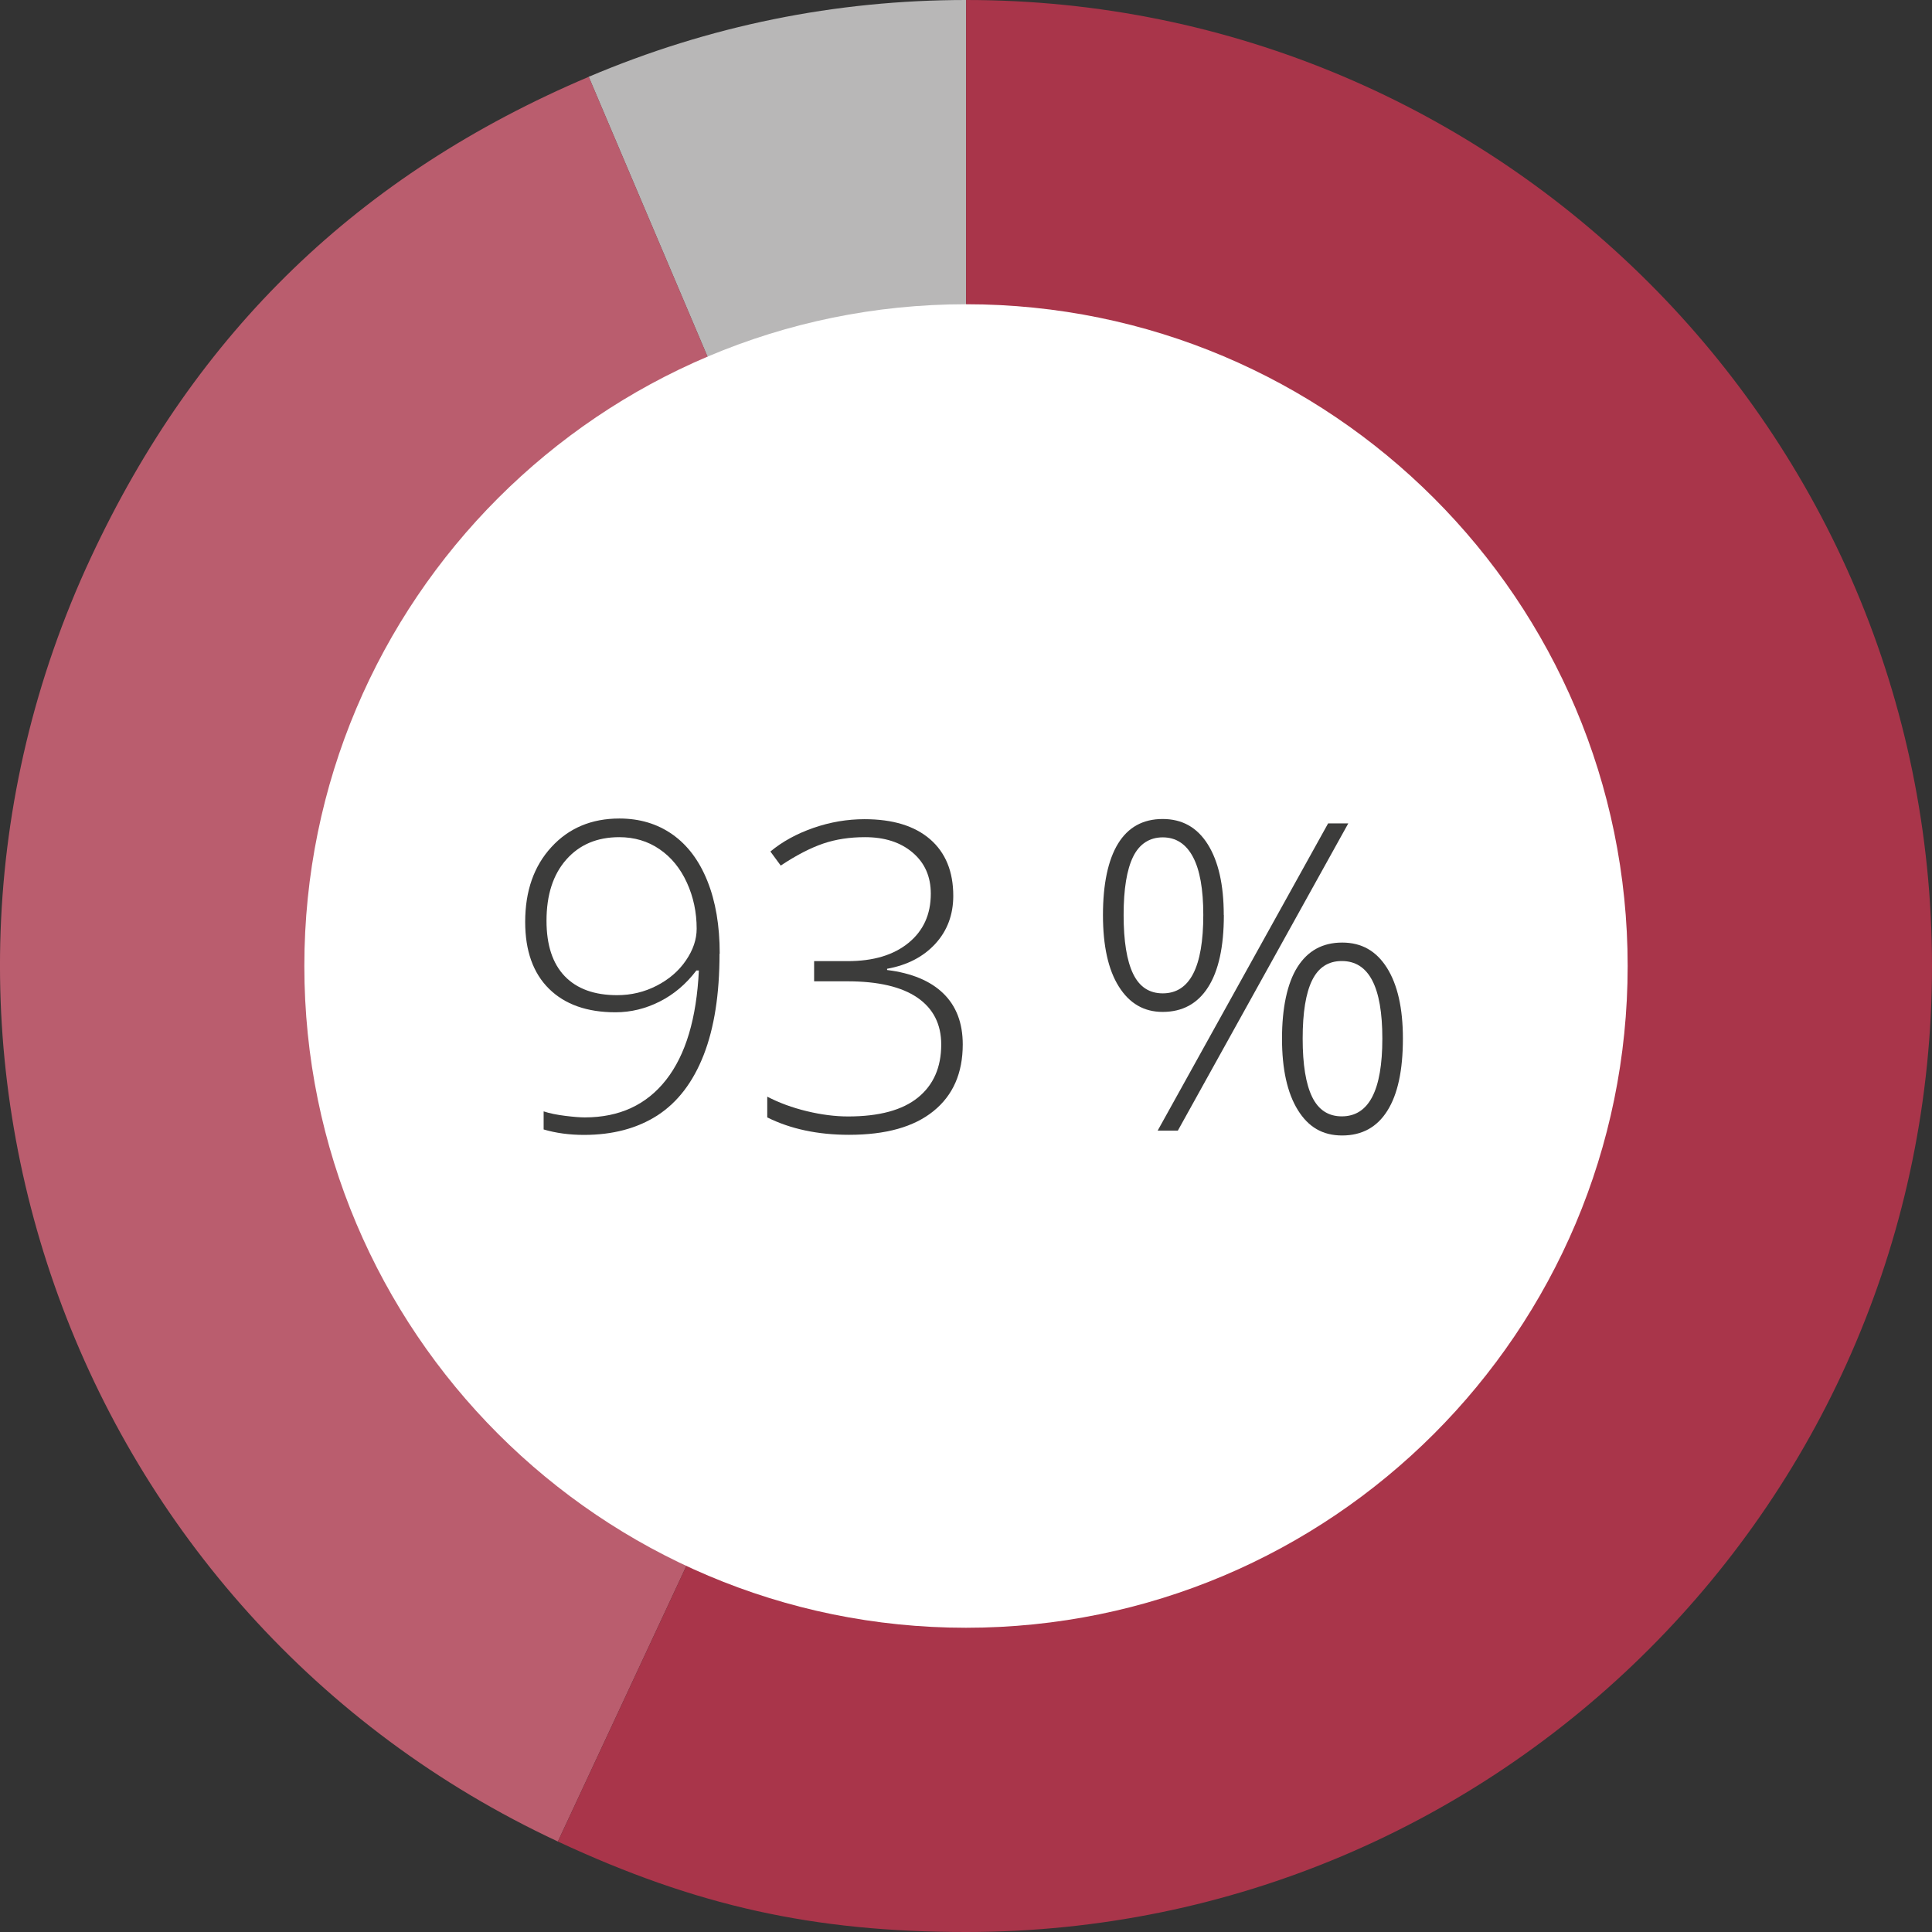
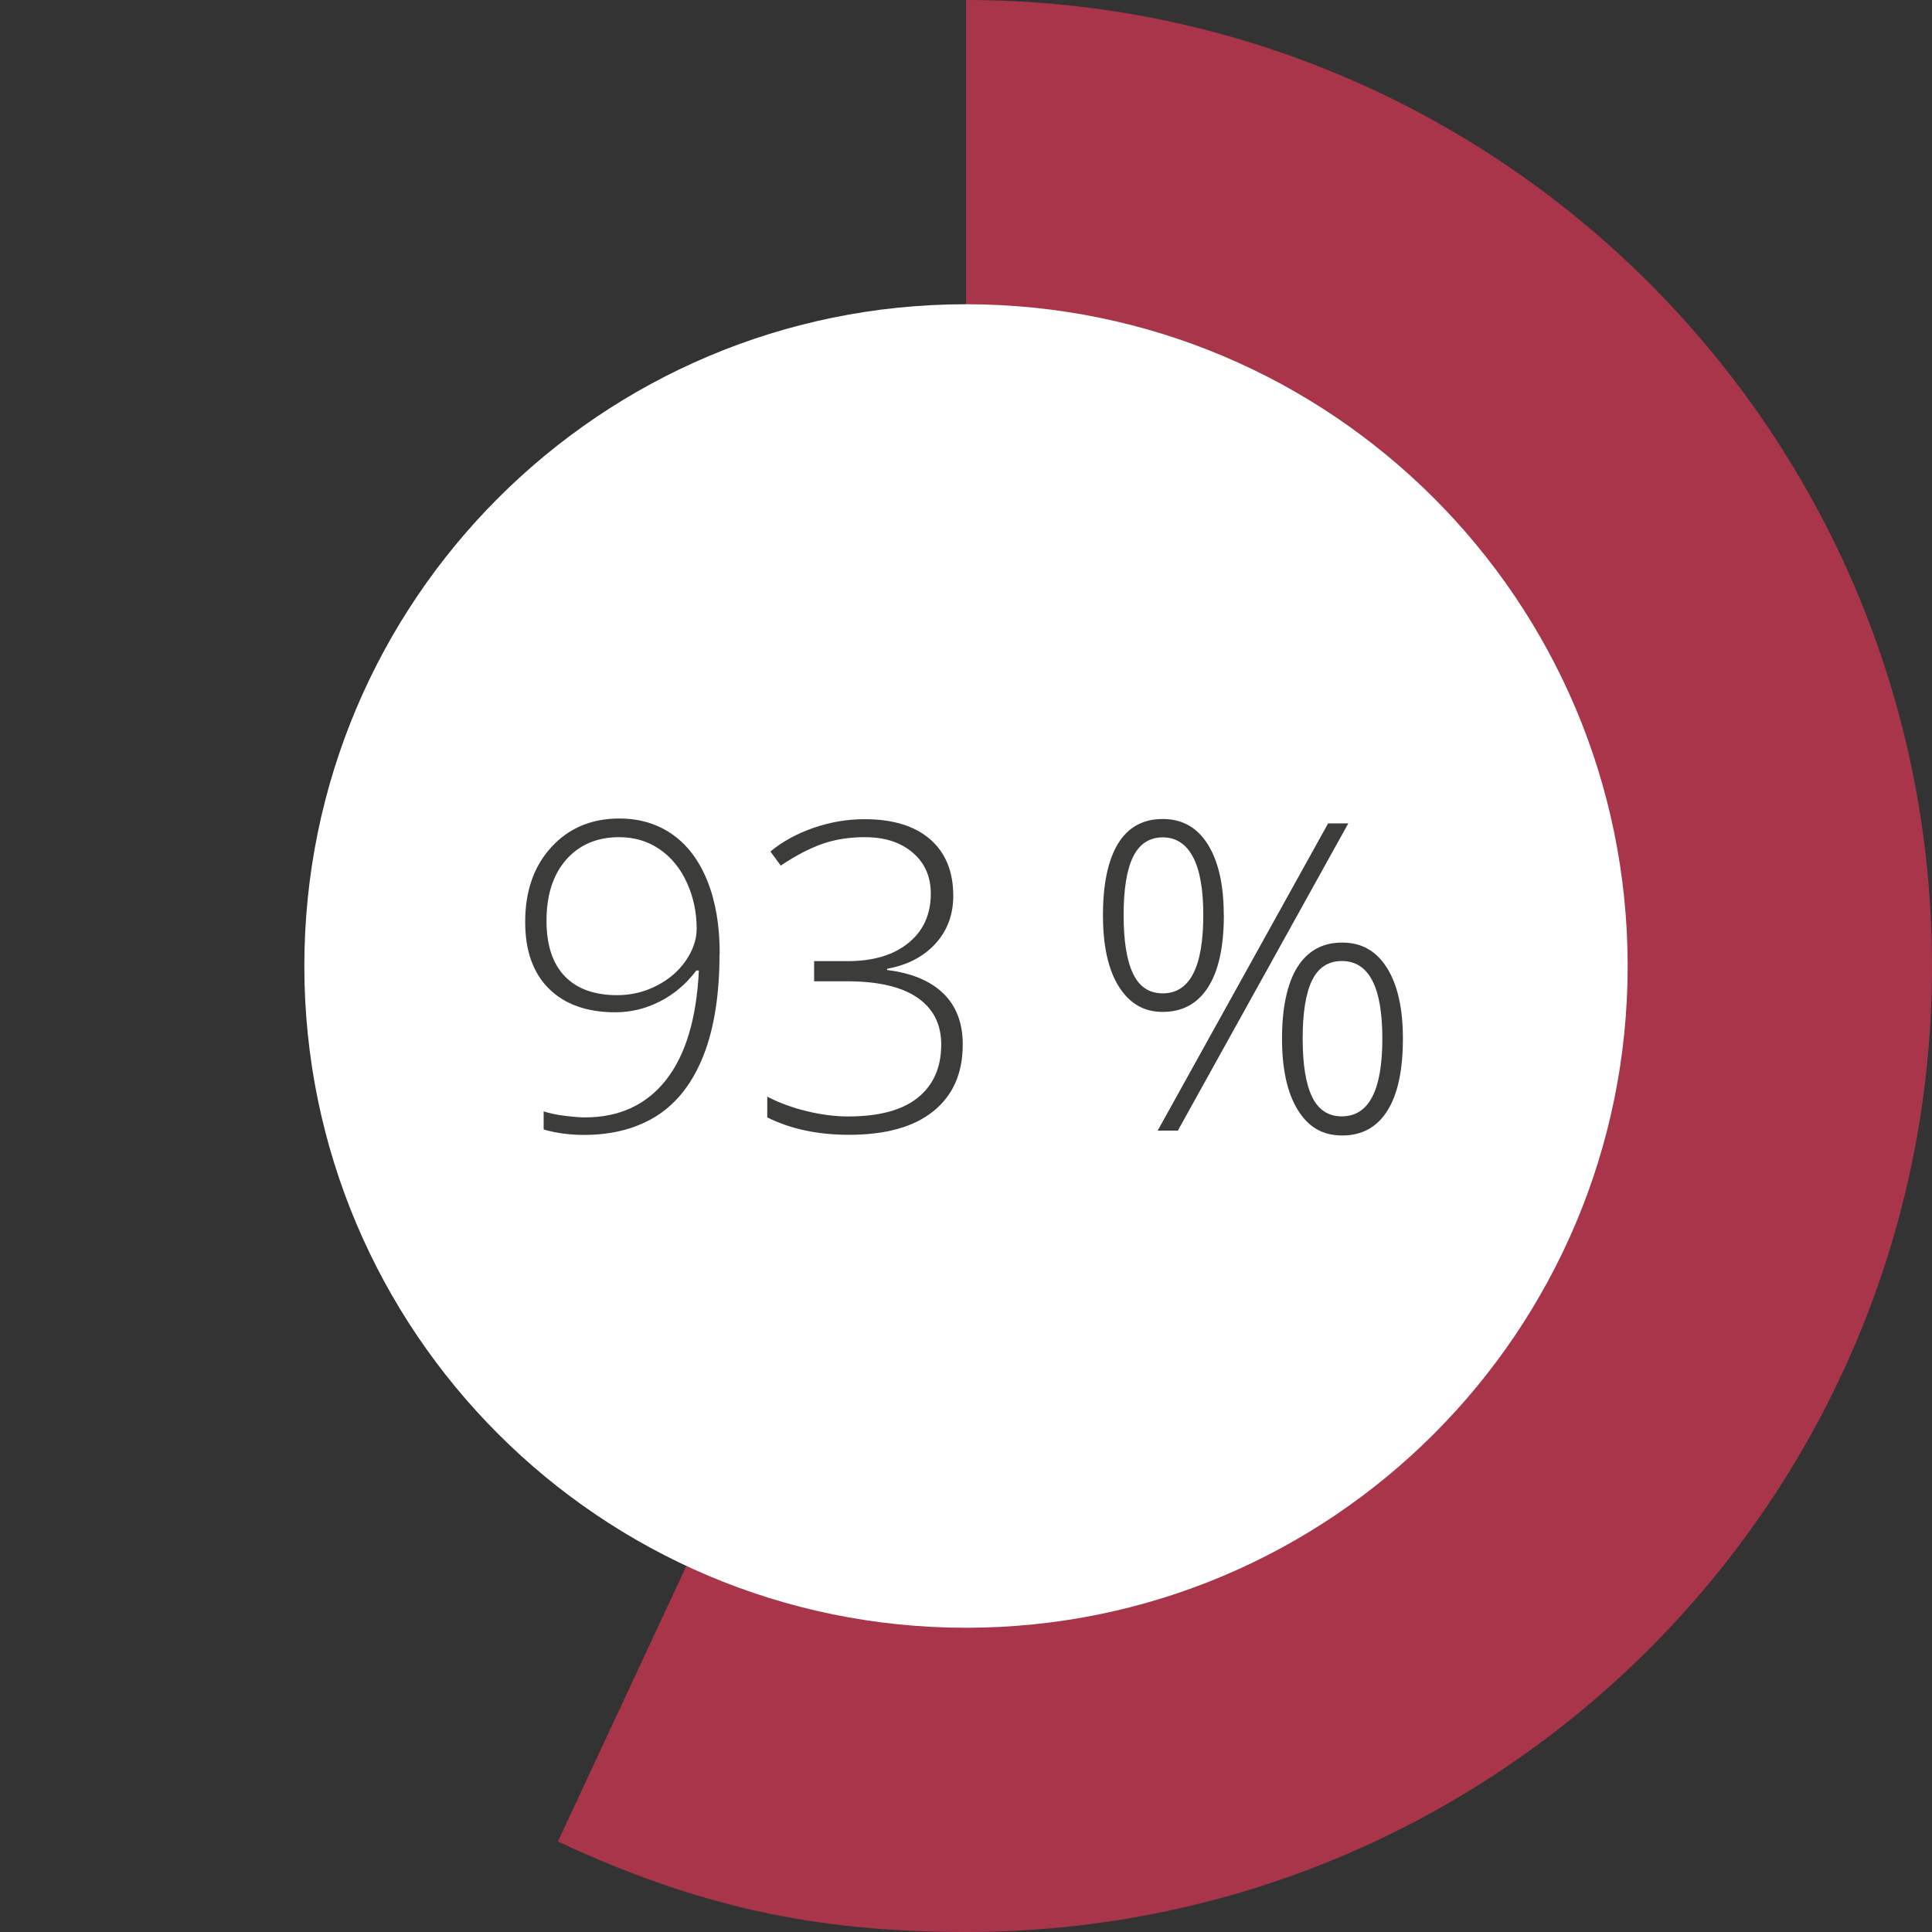
<svg xmlns="http://www.w3.org/2000/svg" id="Ebene_2" data-name="Ebene 2" viewBox="0 0 202 202" width="100" height="100">
  <rect x="0" y="0" width="202" height="202" fill="#333333" stroke="none" />
  <defs>
    <style>
      .cls-1 {
        fill: #fff;
      }

      .cls-2 {
        fill: #a9354a;
      }

      .cls-3 {
        fill: #ba5d6e;
      }

      .cls-4 {
        fill: #b8b7b7;
      }

      .cls-5 {
        fill: #3c3c3b;
      }
    </style>
  </defs>
  <g id="Ebene_1-2" data-name="Ebene 1">
    <g>
-       <path class="cls-4" d="m101.01,101L61.55,8.03C74.13,2.69,87.35,0,101.01,0v101Z" />
-       <path class="cls-3" d="m101.01,101l-42.68,91.54C7.78,168.96-14.09,108.87,9.49,58.32c11.03-23.66,28.04-40.09,52.07-50.29l39.46,92.97Z" />
      <path class="cls-2" d="m101.01,101V0c55.77,0,100.99,45.22,100.99,101s-45.21,101-100.99,101c-15.95,0-28.22-2.72-42.68-9.46l42.68-91.54Z" />
      <path class="cls-1" d="m101,170.19c38.21,0,69.18-30.98,69.18-69.19S139.21,31.81,101,31.81,31.82,62.79,31.82,101s30.97,69.19,69.18,69.19" />
      <g>
        <path class="cls-5" d="m75.23,99.72c0,4.22-.55,7.75-1.66,10.59-1.11,2.84-2.72,4.94-4.83,6.31-2.12,1.36-4.68,2.04-7.68,2.04-1.52,0-2.93-.19-4.22-.57v-1.89c.63.21,1.39.36,2.27.47.89.11,1.56.16,2.03.16,3.62,0,6.45-1.31,8.5-3.92,2.05-2.61,3.19-6.43,3.43-11.44h-.26c-1.07,1.41-2.34,2.49-3.82,3.24-1.48.75-3.03,1.13-4.64,1.13-2.97,0-5.29-.82-6.95-2.46-1.66-1.64-2.49-3.97-2.49-6.99,0-3.22.91-5.83,2.74-7.82,1.82-1.99,4.19-2.99,7.11-2.99,2.11,0,3.96.55,5.54,1.66,1.58,1.11,2.8,2.73,3.66,4.87.86,2.14,1.29,4.67,1.29,7.6Zm-10.48-12.19c-2.32,0-4.16.78-5.54,2.34-1.38,1.56-2.07,3.69-2.07,6.4,0,2.55.64,4.48,1.91,5.8,1.27,1.32,3.1,1.98,5.47,1.98,1.48,0,2.86-.33,4.14-.99,1.28-.66,2.3-1.53,3.05-2.63.75-1.09,1.13-2.2,1.13-3.33,0-1.71-.34-3.32-1.02-4.81-.68-1.49-1.63-2.66-2.86-3.5-1.22-.84-2.63-1.26-4.23-1.26Z" />
        <path class="cls-5" d="m99.67,93.65c0,1.99-.63,3.67-1.88,5.03-1.25,1.36-2.93,2.23-5.04,2.61v.13c2.58.32,4.54,1.14,5.89,2.46s2.02,3.09,2.02,5.32c0,3-1.02,5.33-3.07,6.98-2.04,1.65-4.98,2.47-8.82,2.47-3.27,0-6.12-.61-8.55-1.82v-2.17c1.23.64,2.61,1.15,4.14,1.52,1.53.37,2.97.55,4.32.55,3.24,0,5.67-.66,7.29-1.97,1.62-1.31,2.44-3.16,2.44-5.55,0-2.12-.83-3.76-2.49-4.9-1.66-1.14-4.11-1.71-7.33-1.71h-3.47v-2.11h3.52c2.67,0,4.78-.63,6.34-1.9,1.56-1.27,2.34-2.98,2.34-5.15,0-1.79-.63-3.22-1.9-4.3-1.27-1.08-2.93-1.61-4.98-1.61-1.6,0-3.05.22-4.37.67s-2.8,1.21-4.44,2.3l-1.08-1.47c1.25-1.04,2.75-1.86,4.5-2.47,1.76-.61,3.54-.91,5.34-.91,2.96,0,5.24.7,6.86,2.1,1.61,1.4,2.42,3.37,2.42,5.92Z" />
        <path class="cls-5" d="m127.96,95.67c0,3.31-.55,5.83-1.65,7.55-1.1,1.72-2.68,2.58-4.75,2.58-1.95,0-3.47-.88-4.58-2.65-1.11-1.76-1.66-4.26-1.66-7.48s.53-5.76,1.58-7.47,2.61-2.57,4.66-2.57,3.61.88,4.72,2.65,1.67,4.23,1.67,7.39Zm-10.48,0c0,2.72.33,4.77.99,6.14.66,1.37,1.69,2.05,3.1,2.05,2.83,0,4.24-2.73,4.24-8.2,0-2.7-.36-4.72-1.09-6.08-.72-1.35-1.78-2.03-3.15-2.03s-2.44.68-3.1,2.03-.99,3.38-.99,6.08Zm23.49-9.58l-17.82,32.12h-2.11l17.82-32.12h2.11Zm5.71,22.5c0,3.31-.54,5.83-1.63,7.55-1.08,1.72-2.66,2.58-4.72,2.58s-3.54-.89-4.64-2.67c-1.1-1.78-1.65-4.27-1.65-7.46s.54-5.79,1.62-7.49c1.08-1.7,2.63-2.55,4.67-2.55s3.57.88,4.68,2.64c1.11,1.76,1.67,4.23,1.67,7.4Zm-10.48,0c0,2.71.33,4.74.99,6.1.66,1.35,1.69,2.03,3.1,2.03,2.83,0,4.24-2.71,4.24-8.13s-1.41-8.11-4.24-8.11c-1.41,0-2.44.67-3.1,2.01-.66,1.34-.99,3.37-.99,6.1Z" />
      </g>
    </g>
  </g>
</svg>